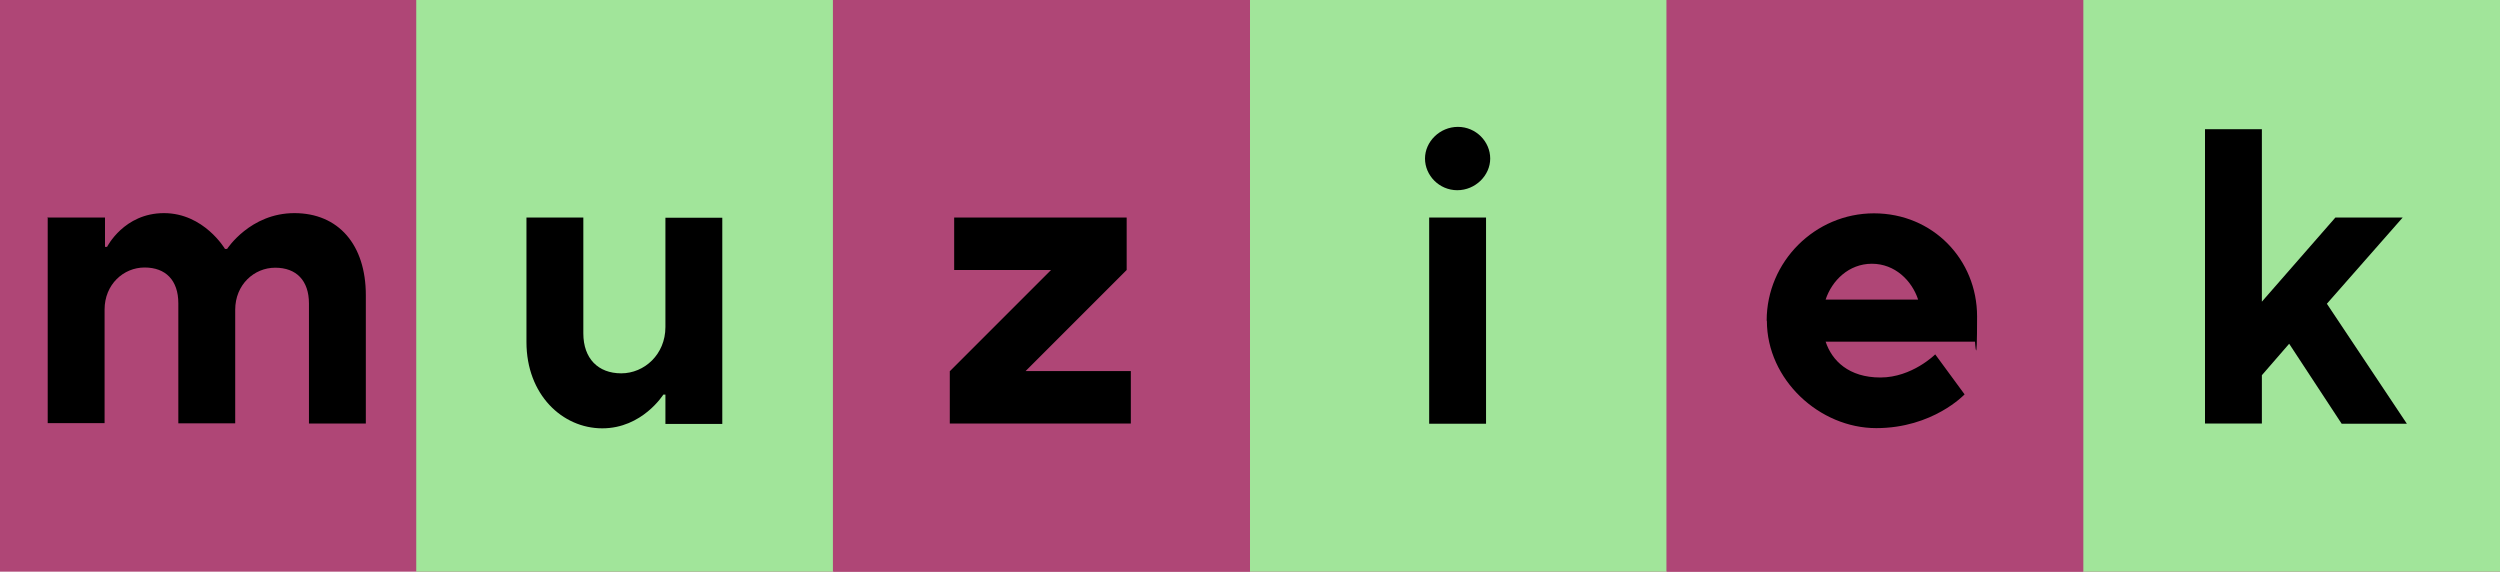
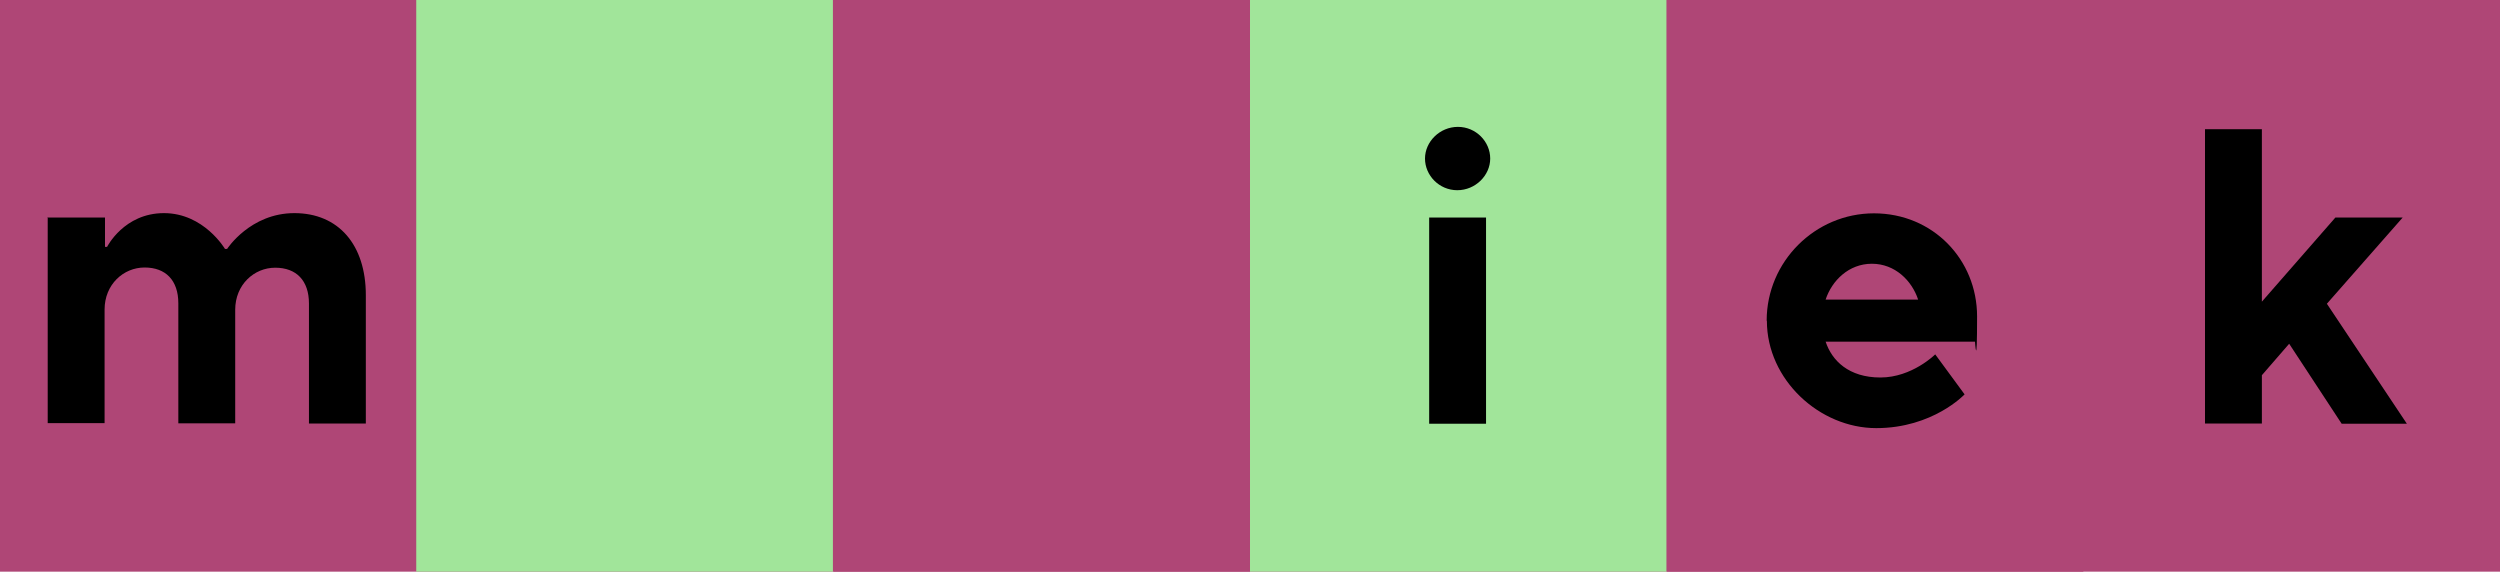
<svg xmlns="http://www.w3.org/2000/svg" viewBox="0 0 1200 274.4">
  <path d="m0 0h1200v274.4h-1200z" fill="#af4676" />
  <path d="m199.8 0h200v274.4h-200z" fill="#a1e59a" />
  <path d="m400 0h200v274.4h-200z" fill="#af4676" />
  <path d="m600 0h200v274.4h-200z" fill="#a1e59a" />
  <path d="m800 0h200v274.4h-200z" fill="#af4676" />
-   <path d="m1000 0h200v274.4h-200z" fill="#a1e59a" />
  <path d="m23.1 104.4h27.3v14.1h1s8.1-16.2 27.3-16.2 29.3 17.2 29.3 17.2h1s11.1-17.2 32.3-17.2 34.3 15.2 34.3 39.4v61.6h-27.3v-57.6c0-11.1-6.1-17.2-16.2-17.2s-19.2 8.1-19.2 20.2v54.5h-27.3v-57.6c0-11.1-6.1-17.2-16.2-17.2s-19.2 8.1-19.2 20.2v54.5h-27.3v-99z" />
-   <path d="m252.7 164v-59.6h27.3v55.6c0 12.1 7.1 19.2 18.2 19.2s21.2-9.1 21.2-22.2v-52.5h27.3v99h-27.3v-14.1h-1s-10.1 16.2-29.3 16.2-36.4-16.2-36.4-41.4z" />
-   <path d="m456 178.1 48.5-48.5h-46.5v-25.2h82.8v25.2l-48.5 48.5h50.5v25.2h-86.9v-25.2z" />
  <path d="m684 76.1c0-8.1 7.1-15.2 15.8-15.2s15.5 7.1 15.5 15.2-7.1 15.2-15.8 15.2-15.5-7.1-15.5-15.2zm2 28.3h27.3v99h-27.3z" />
  <path d="m848 153.9c0-28.3 23.2-51.5 51.5-51.5s49.5 22.2 49.5 49.5-1 12.1-1 12.1h-71.7c3 9.1 11.1 17.2 26.3 17.2s26.3-11.1 26.3-11.1l14.1 19.2s-15.2 16.2-42.4 16.2-52.5-23.2-52.5-51.5zm72.7-10.1c-3-9.1-11.1-17.2-22.2-17.2s-19.2 8.1-22.2 17.2z" />
  <path d="m1058.4 62h27.3v82.8l35.3-40.4h32.3l-36.4 41.4 38.4 57.6h-31.3l-25.2-38.4-13.1 15.1v23.2h-27.3z" />
</svg>